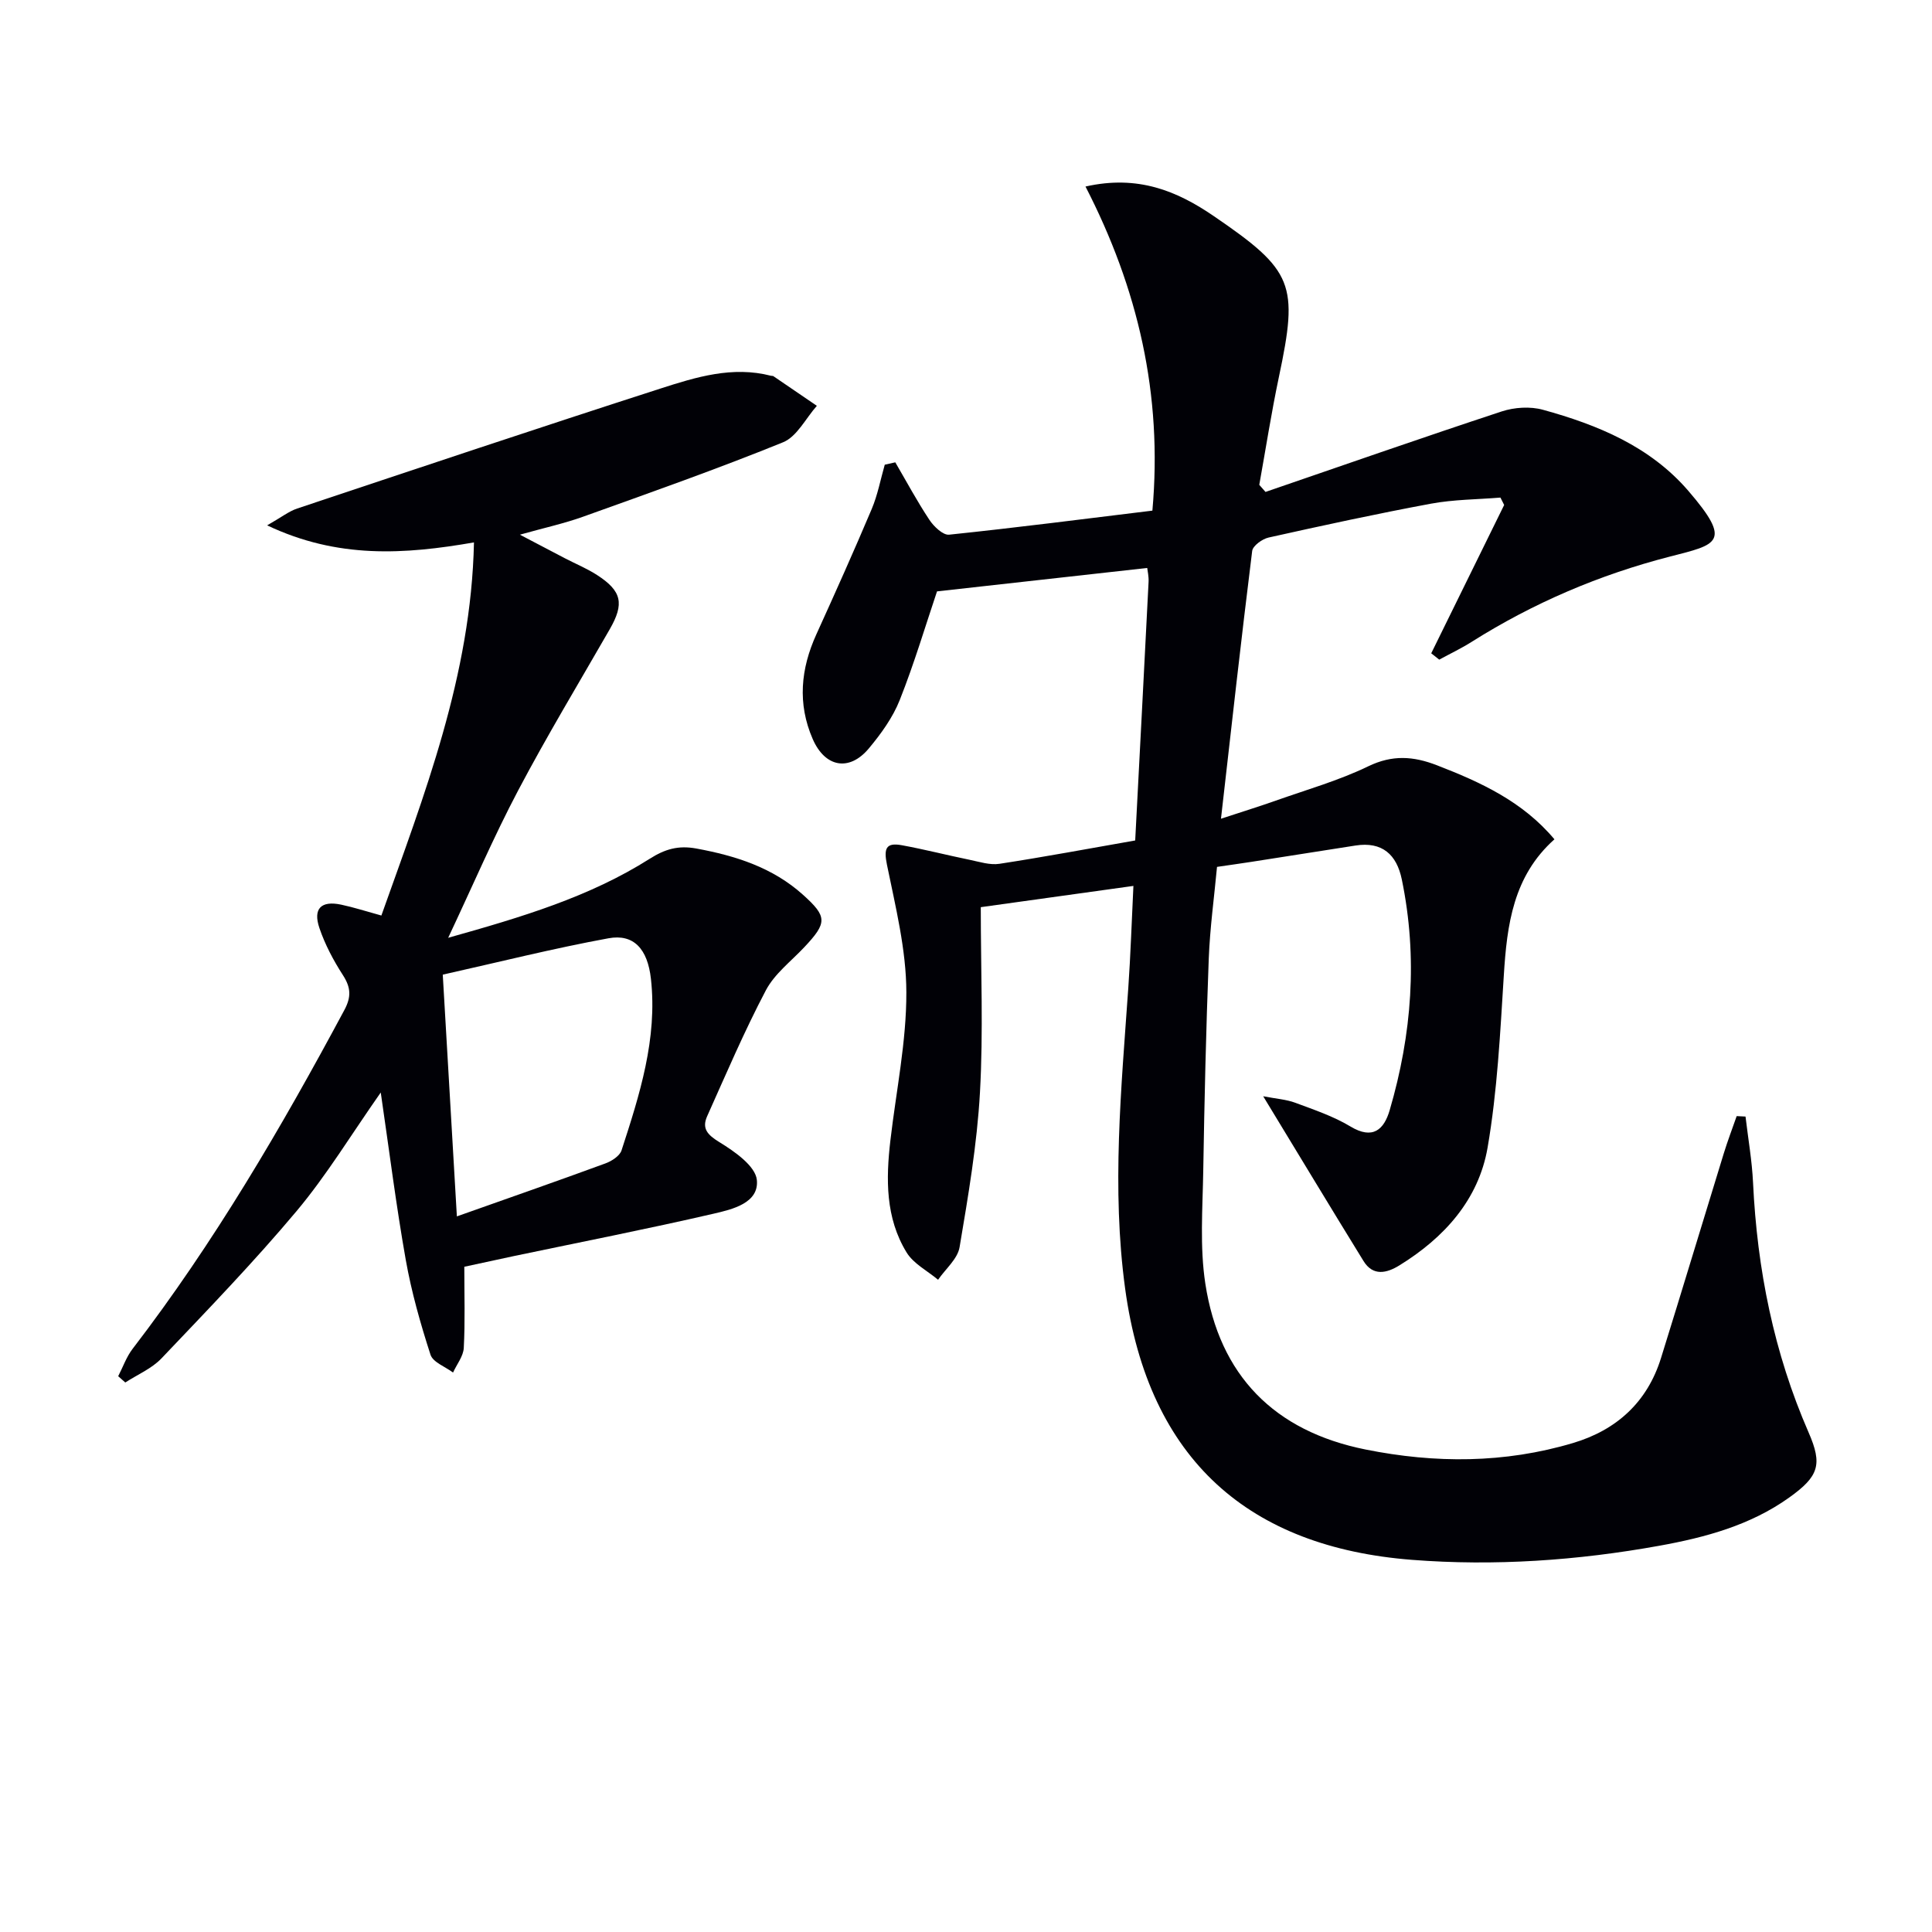
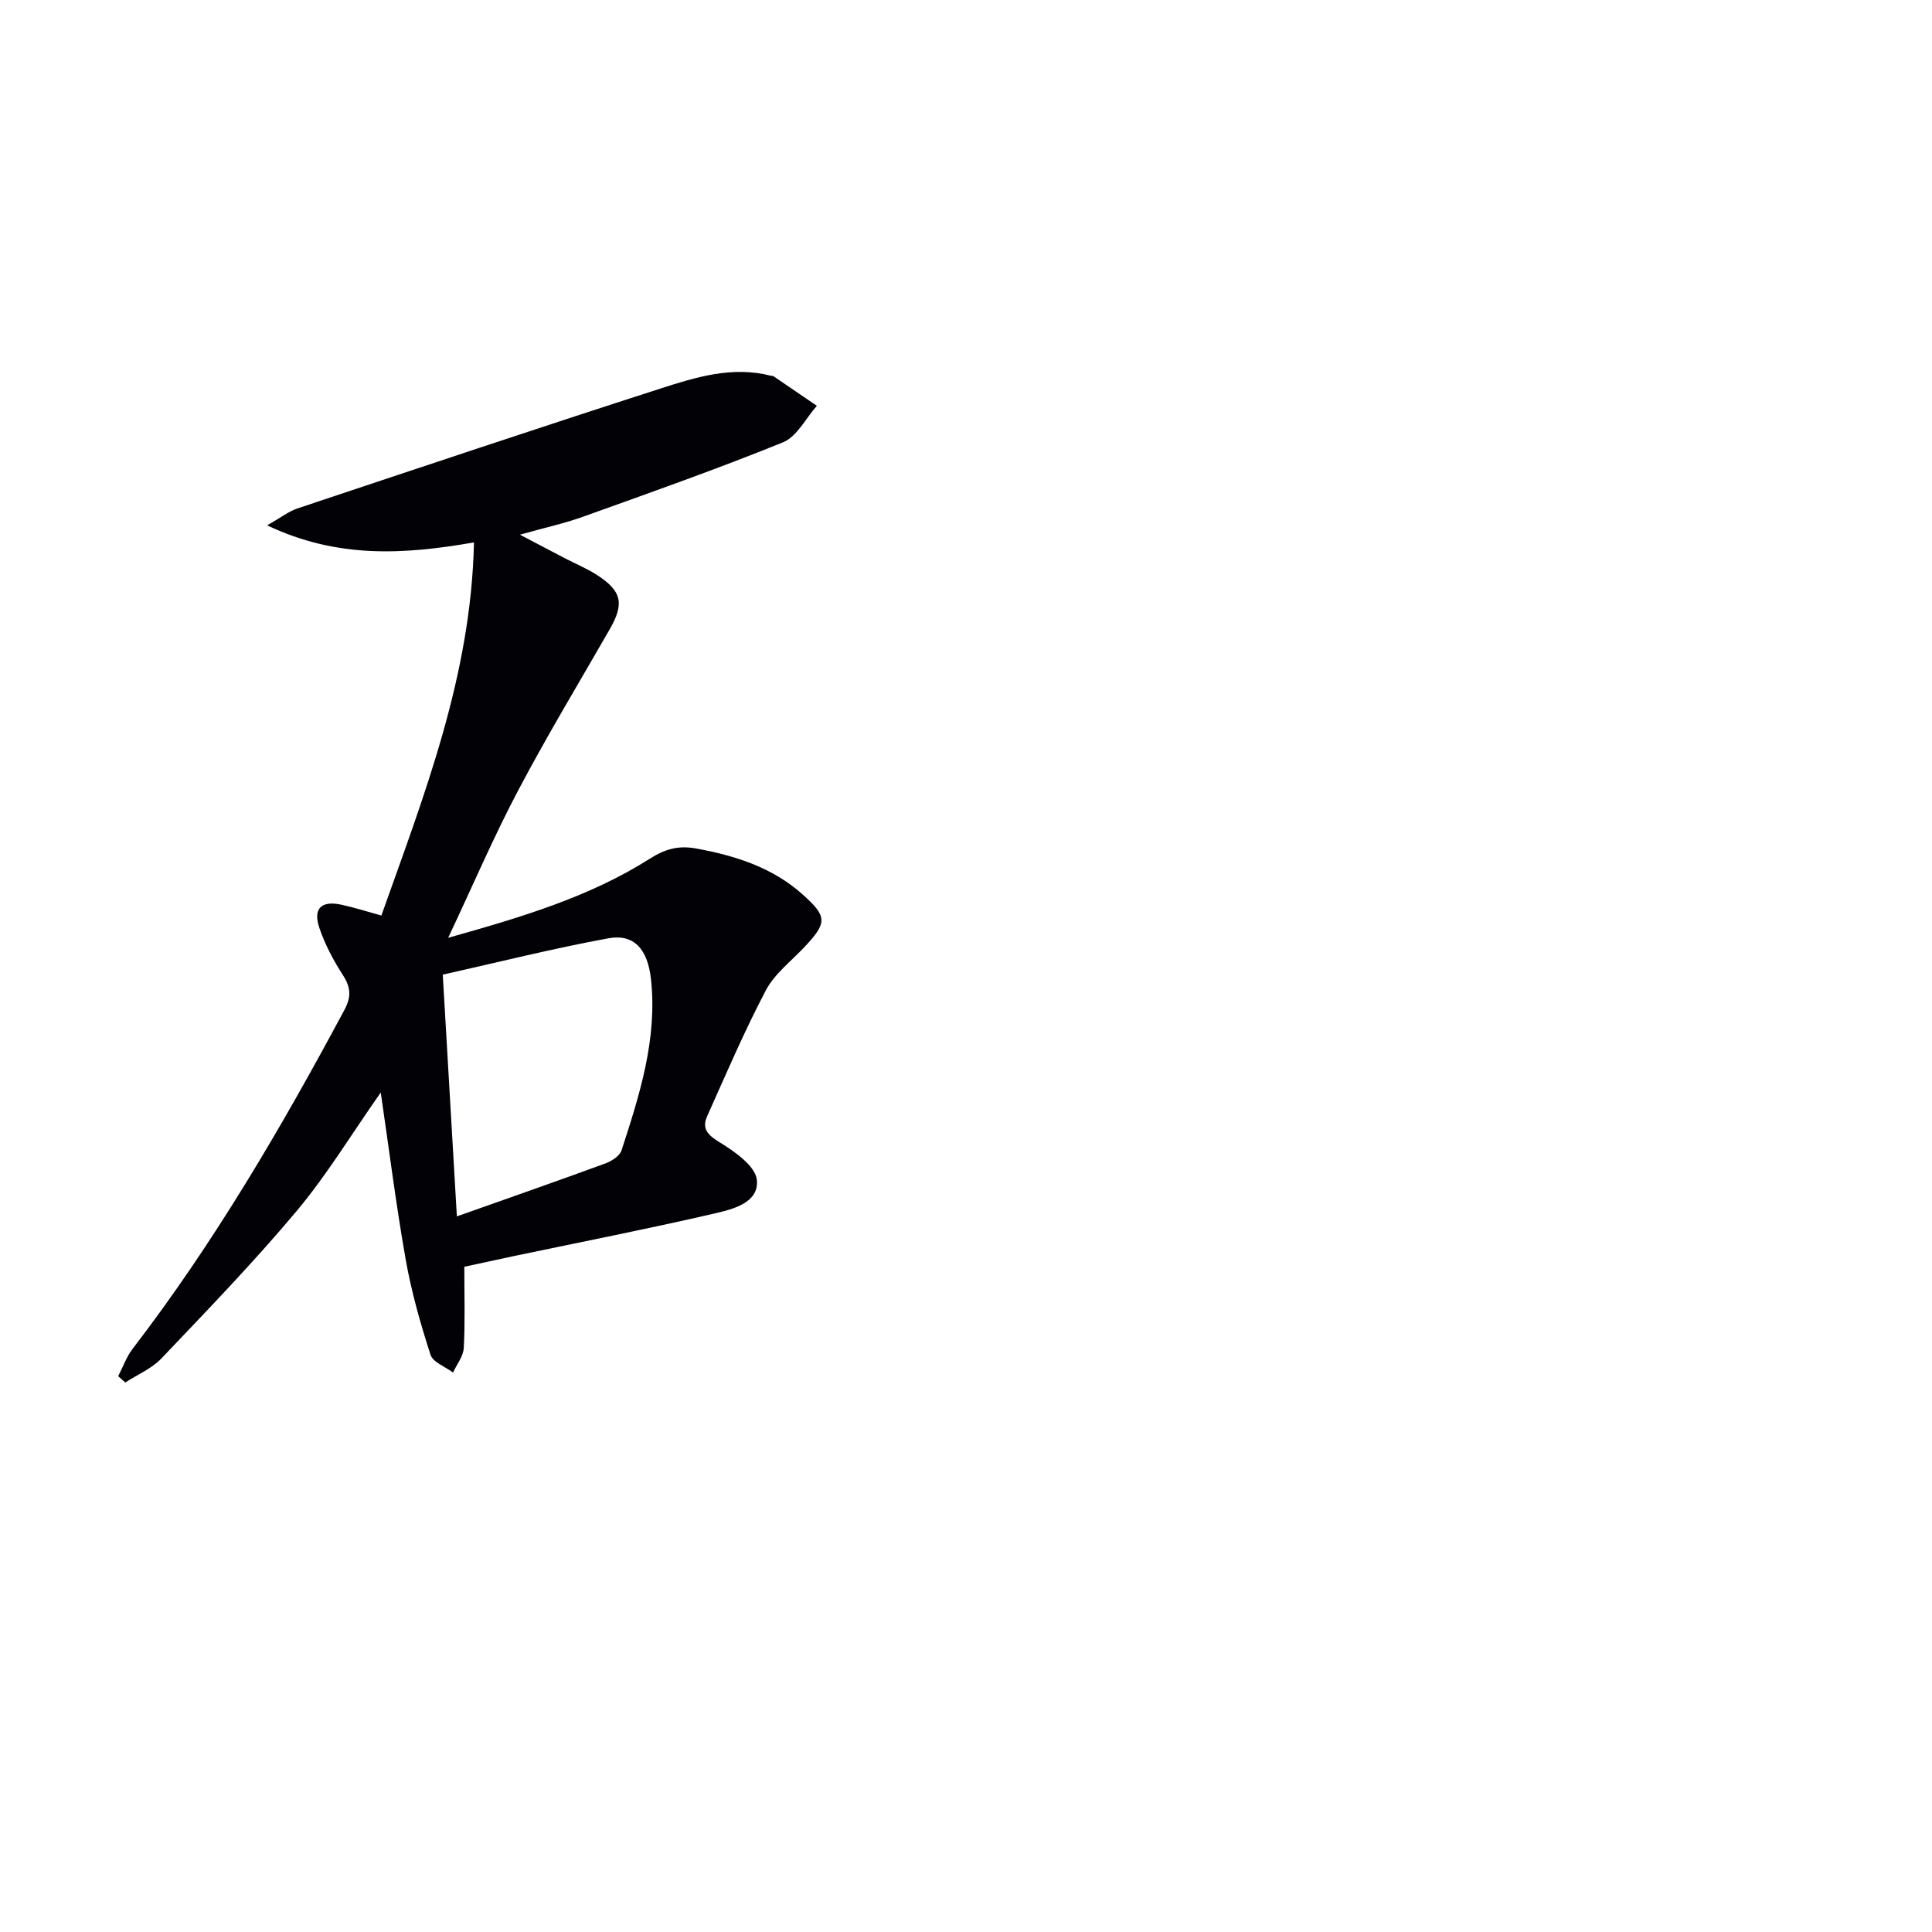
<svg xmlns="http://www.w3.org/2000/svg" enable-background="new 0 0 400 400" viewBox="0 0 400 400">
-   <path d="m361.39 231.17c.54 4.56 1.34 9.11 1.56 13.69.85 17.91 4.3 35.21 11.5 51.71 2.91 6.66 2.13 9.09-4.03 13.49-8.04 5.74-17.35 8.25-26.87 9.97-16.94 3.06-34.09 4.25-51.2 2.92-33.54-2.61-54.53-20.46-59.4-56.14-2.83-20.73-.8-41.51.65-62.25.47-6.75.69-13.52 1.06-21.14-10.28 1.43-20.34 2.83-31.6 4.4 0 13.11.54 25.77-.17 38.36-.6 10.73-2.43 21.42-4.22 32.04-.41 2.43-2.91 4.5-4.45 6.74-2.22-1.86-5.1-3.32-6.53-5.67-4.37-7.15-4.28-15.17-3.34-23.21 1.19-10.22 3.33-20.43 3.3-30.64-.02-8.82-2.24-17.69-4.02-26.43-.67-3.3-.24-4.62 3.06-4.02 4.71.86 9.36 2.06 14.05 3.02 2.05.42 4.22 1.14 6.2.83 9.27-1.42 18.49-3.15 28.09-4.83.96-18.37 1.88-35.95 2.77-53.53.06-1.12-.21-2.26-.28-2.89-14.62 1.63-29.02 3.23-43.52 4.85-2.33 6.9-4.68 14.84-7.72 22.5-1.44 3.63-3.88 7-6.41 10.03-4.05 4.83-9.06 3.9-11.61-1.97-3.18-7.31-2.49-14.52.76-21.67 3.91-8.6 7.77-17.22 11.45-25.92 1.24-2.93 1.83-6.13 2.71-9.2.73-.16 1.45-.32 2.18-.49 2.33 3.99 4.52 8.08 7.07 11.92.91 1.37 2.81 3.19 4.07 3.06 14.01-1.46 27.99-3.26 42.09-4.98 2.15-24.07-3-46.02-13.85-67.1 10.87-2.46 18.97.93 26.56 6.12 16.54 11.3 17.56 14.05 13.48 33.32-1.56 7.39-2.72 14.88-4.06 22.32.43.49.86.98 1.29 1.47 16.29-5.59 32.55-11.28 48.91-16.67 2.62-.86 5.9-1.07 8.53-.34 11.34 3.12 22.16 7.58 30.08 16.76 9.24 10.72 6 11.12-3.78 13.63-14.58 3.75-28.3 9.61-41.06 17.66-2.15 1.36-4.47 2.46-6.71 3.68-.55-.44-1.11-.88-1.66-1.31 5.03-10.24 10.06-20.48 15.1-30.71-.26-.51-.52-1.02-.77-1.53-4.8.39-9.67.39-14.38 1.26-11.25 2.09-22.44 4.52-33.61 7.01-1.32.29-3.27 1.7-3.41 2.78-2.25 18.08-4.27 36.19-6.46 55.44 4.58-1.51 7.99-2.56 11.35-3.75 6.41-2.27 13.03-4.15 19.13-7.1 5-2.42 9.34-2.11 14.23-.22 9.06 3.51 17.74 7.48 24.33 15.33-8.53 7.61-9.83 17.67-10.48 28.16-.75 11.92-1.34 23.93-3.36 35.67-1.86 10.78-8.98 18.67-18.27 24.39-2.61 1.61-5.45 2.29-7.42-.91-6.77-10.98-13.43-22.04-20.77-34.11 2.76.53 4.8.66 6.63 1.34 3.89 1.45 7.9 2.79 11.42 4.91 4.68 2.82 6.97.62 8.14-3.37 4.6-15.7 5.84-31.64 2.51-47.77-1.06-5.14-4.05-7.89-9.6-7.02-7.21 1.14-14.42 2.27-21.63 3.39-2.12.33-4.24.62-7.03 1.03-.58 6.22-1.46 12.61-1.71 19.01-.56 14.64-.9 29.28-1.14 43.93-.13 7.78-.74 15.71.43 23.34 2.91 18.99 14.24 30.55 33.2 34.35 14.4 2.89 28.76 2.87 42.9-1.34 9.01-2.68 15.39-8.44 18.24-17.59 4.39-14.1 8.64-28.24 12.99-42.35.8-2.61 1.78-5.17 2.68-7.75.6.04 1.22.06 1.83.09z" fill="#010106" />
  <path d="m96.13 262.27c0 5.86.18 11.34-.11 16.8-.09 1.73-1.45 3.4-2.22 5.1-1.61-1.21-4.16-2.12-4.67-3.69-2.08-6.43-3.94-12.98-5.12-19.63-1.99-11.22-3.41-22.55-5.18-34.66-6.12 8.72-11.2 17.13-17.43 24.56-8.85 10.55-18.45 20.48-27.95 30.47-2.02 2.13-4.98 3.37-7.51 5.01-.49-.43-.98-.86-1.47-1.3.98-1.89 1.7-3.99 2.97-5.65 16.88-21.98 30.8-45.8 43.86-70.17 1.46-2.73 1.34-4.66-.29-7.2-1.97-3.05-3.72-6.35-4.88-9.77-1.37-4.04.37-5.72 4.51-4.84 2.59.55 5.13 1.37 8.32 2.25 8.87-24.99 18.59-49.66 19.17-77.25-14.39 2.5-28.17 3.42-42.82-3.53 2.97-1.69 4.49-2.91 6.23-3.49 25.03-8.35 50.04-16.73 75.15-24.82 7.38-2.38 14.95-4.73 22.94-2.66.16.04.37 0 .49.08 3.01 2.04 6 4.09 9 6.14-2.3 2.59-4.12 6.38-7 7.55-13.66 5.55-27.58 10.45-41.46 15.43-3.88 1.39-7.94 2.27-13.02 3.7 3.63 1.91 6.48 3.41 9.33 4.89 2.21 1.15 4.55 2.11 6.64 3.46 5.16 3.33 5.67 5.94 2.63 11.23-6.37 11.09-12.99 22.06-18.96 33.37-5.07 9.6-9.35 19.61-14.49 30.51 15.35-4.31 29.29-8.48 41.74-16.37 3.13-1.98 5.87-2.81 9.66-2.11 8.17 1.51 15.79 3.93 22.07 9.58 5.04 4.53 5.03 5.78.24 10.87-2.74 2.91-6.14 5.49-7.94 8.91-4.46 8.47-8.23 17.31-12.15 26.06-1.13 2.53.03 3.83 2.5 5.35 3.16 1.93 7.51 4.96 7.79 7.86.47 4.77-5.08 6.08-8.95 6.97-13.72 3.17-27.54 5.88-41.33 8.77-3.37.74-6.74 1.47-10.29 2.22zm-1.54-10.43c10.94-3.88 20.88-7.34 30.76-10.97 1.29-.47 2.95-1.54 3.33-2.69 3.75-11.52 7.46-23.12 6.09-35.5-.69-6.25-3.59-9.37-8.78-8.42-11.46 2.1-22.78 4.95-34.32 7.53.99 16.98 1.91 32.7 2.92 50.05z" fill="#010106" />
</svg>